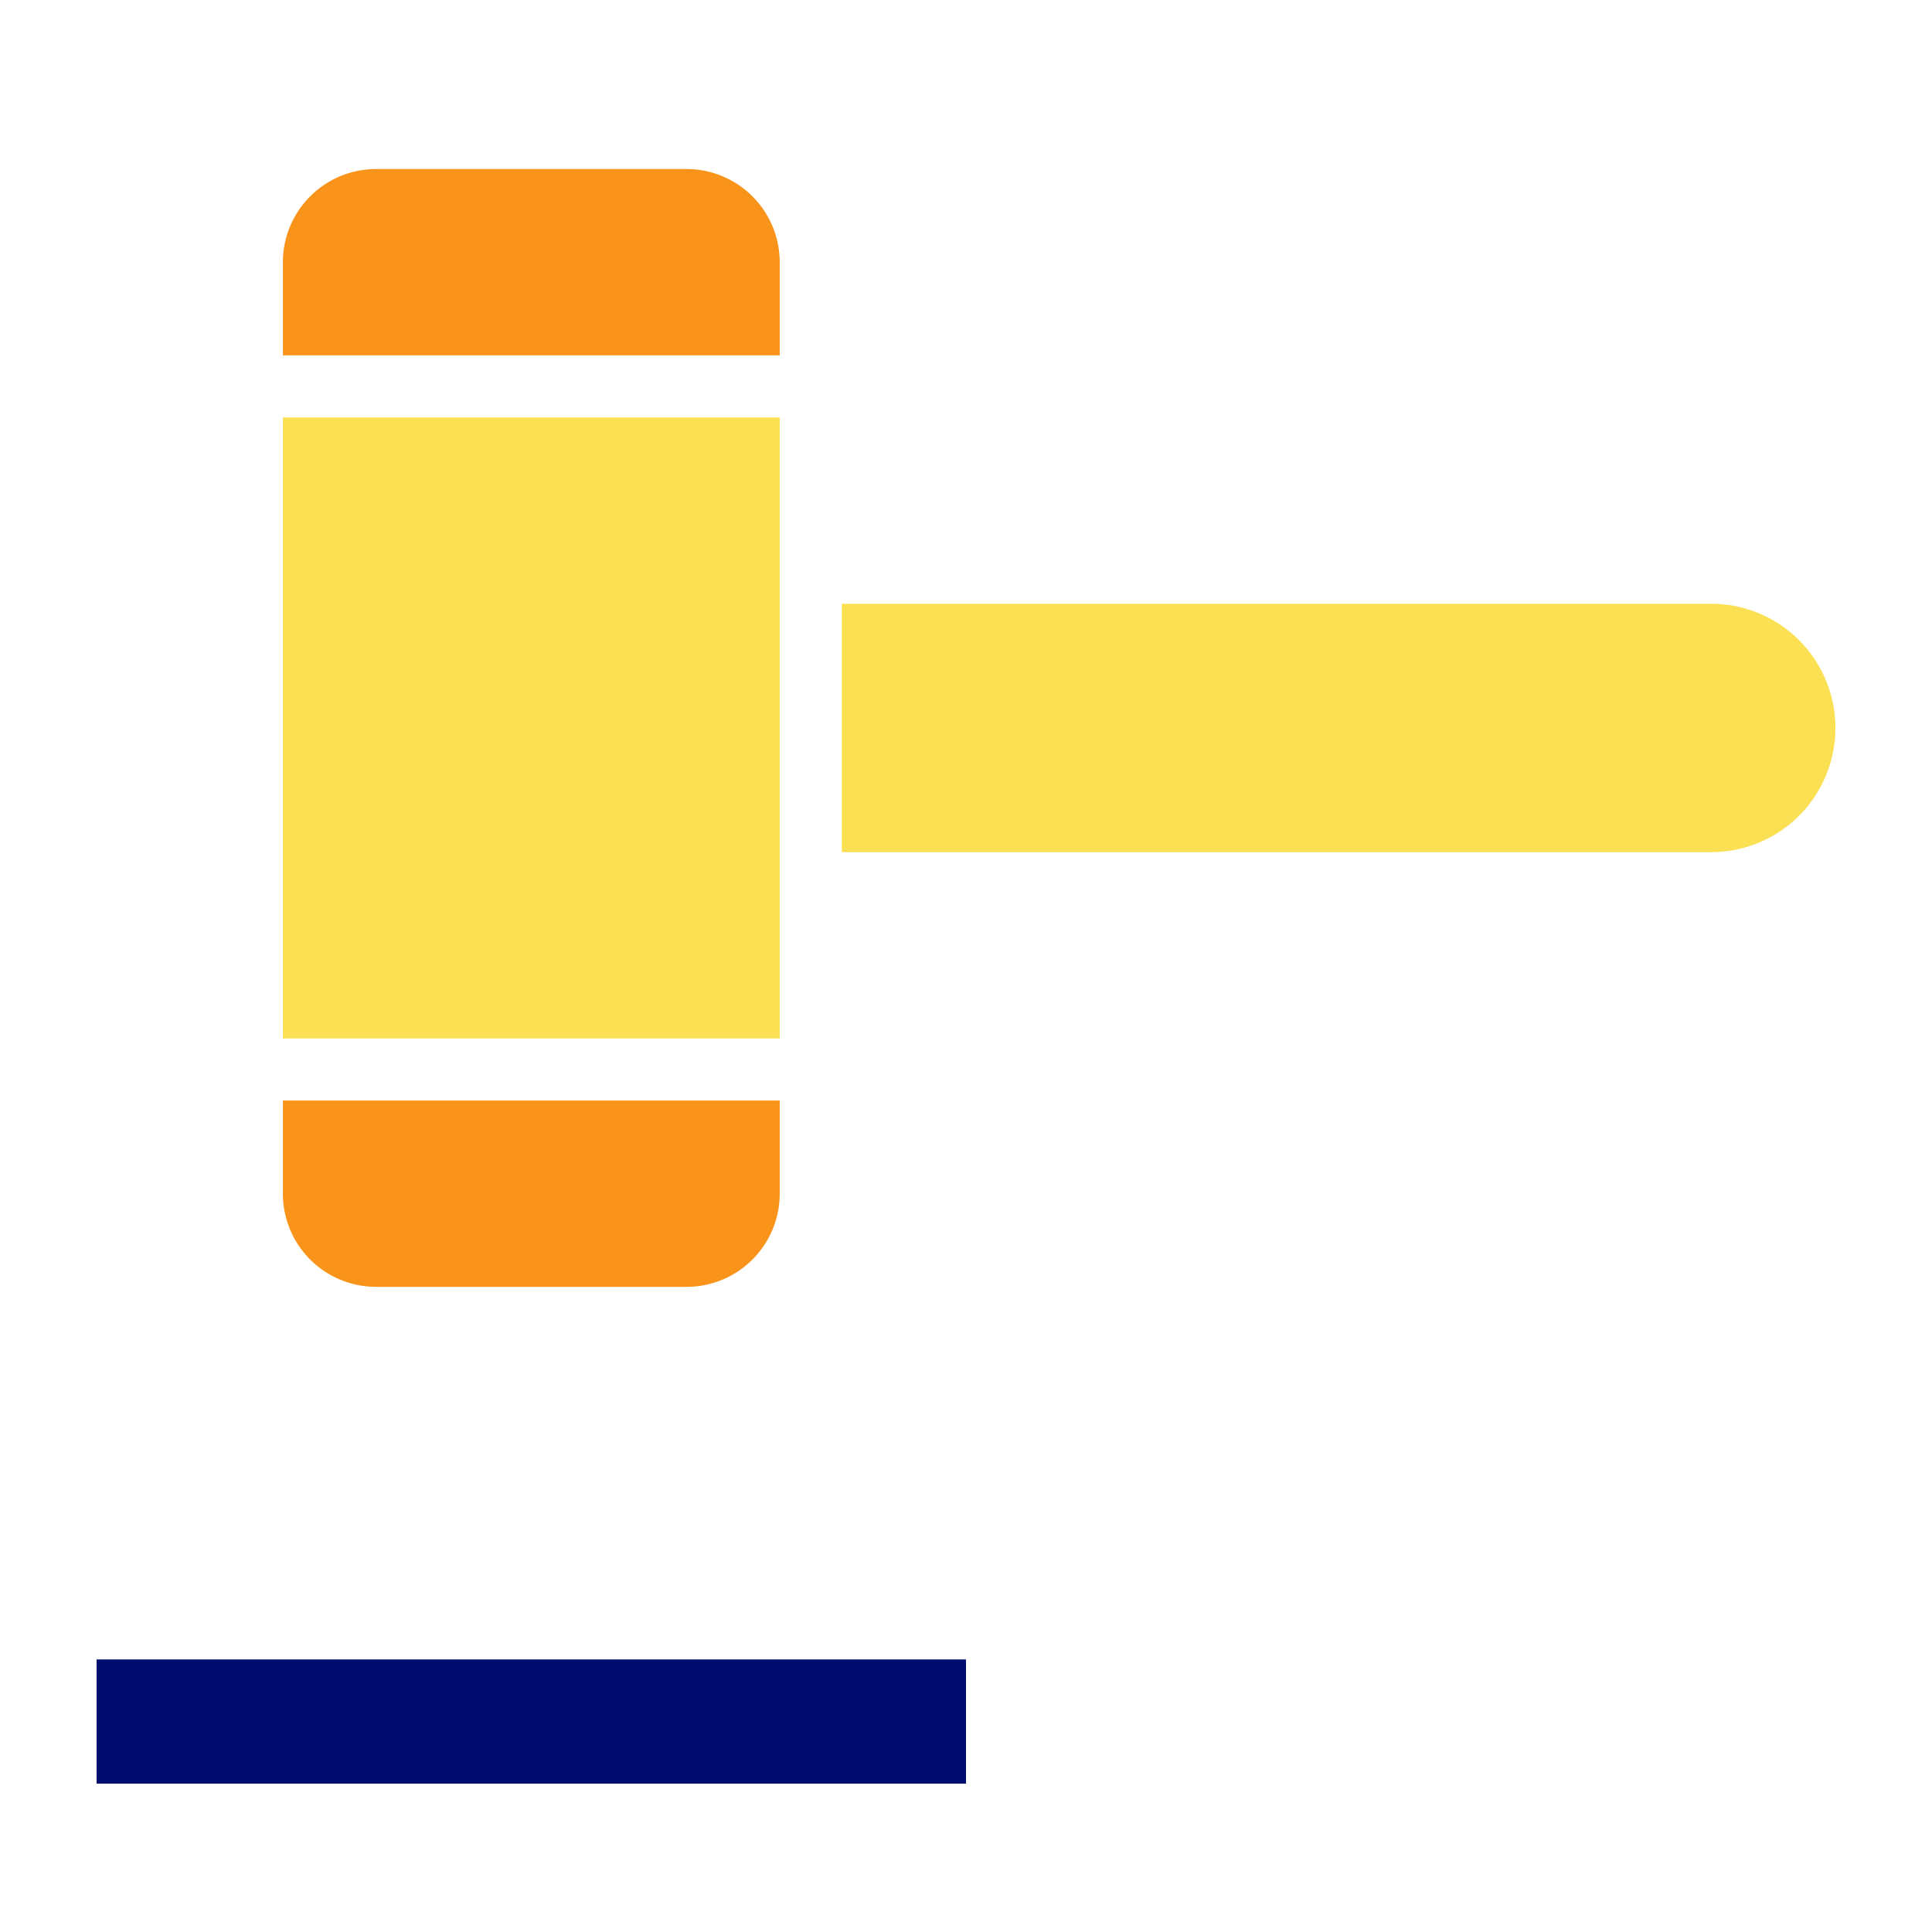
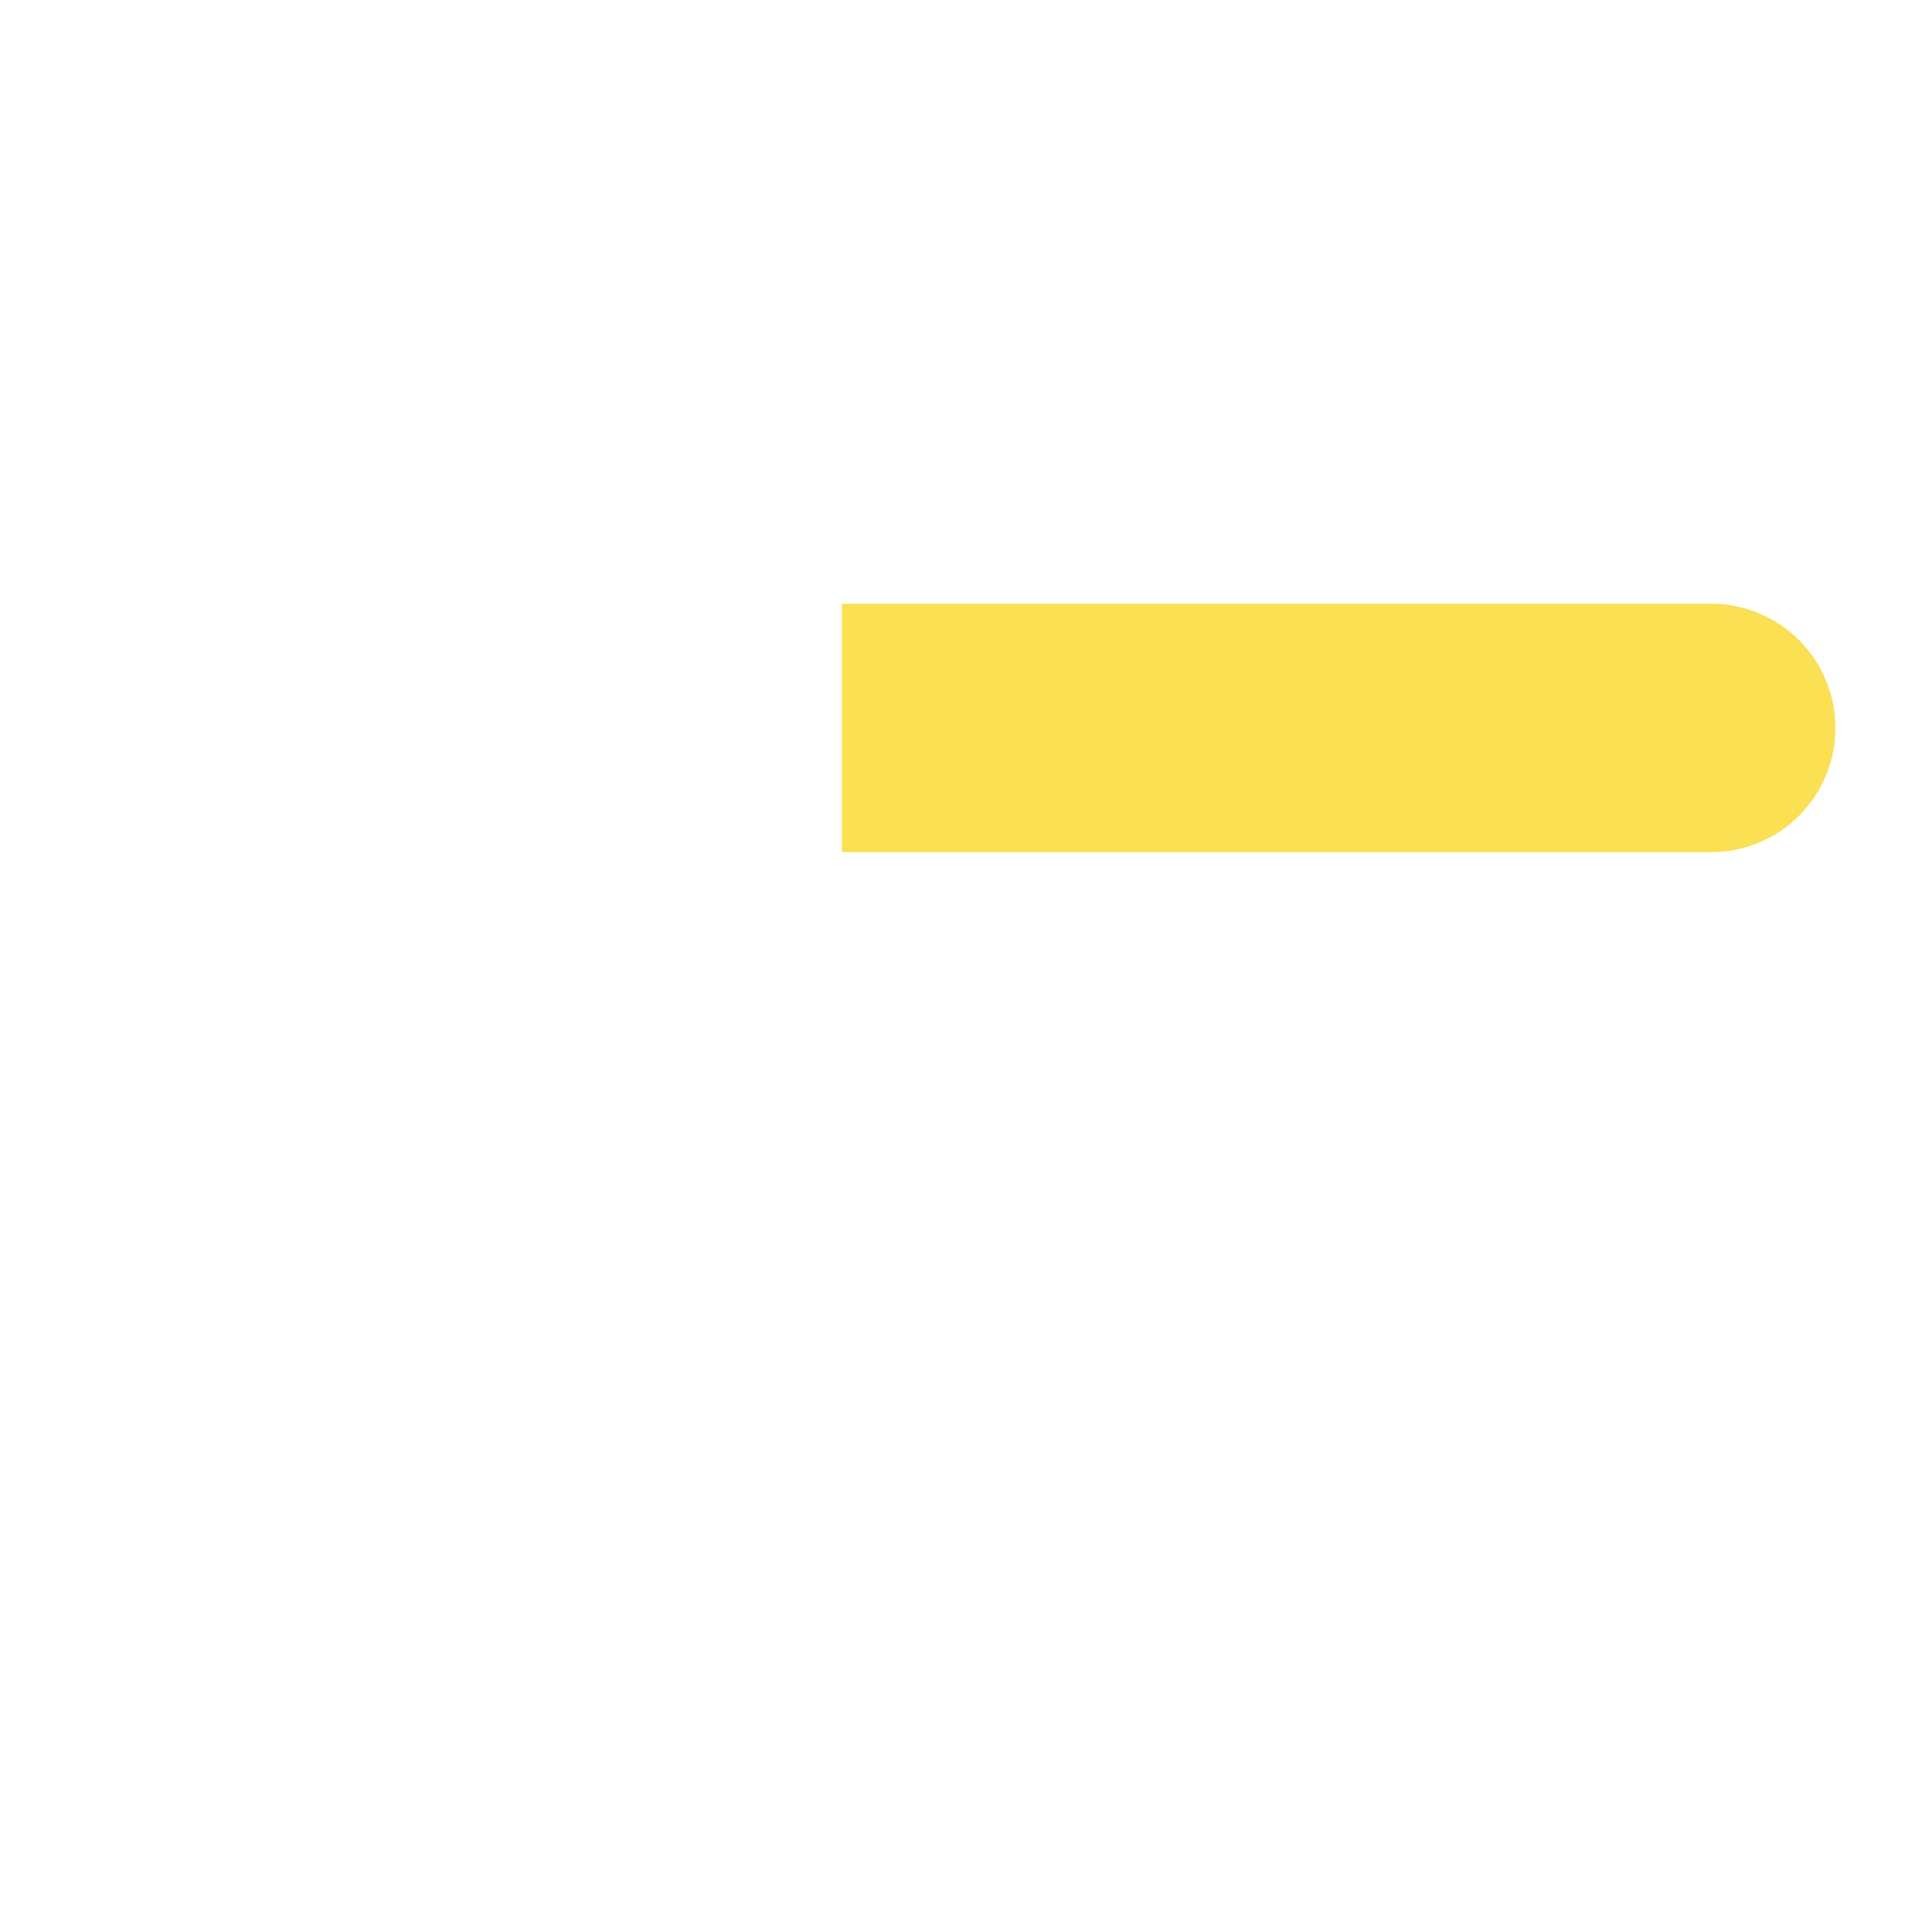
<svg xmlns="http://www.w3.org/2000/svg" fill="none" viewBox="0 0 80 80">
-   <path fill="#FAE052" d="M32.286 17.286H11.714V43h20.572V17.286z" />
-   <path fill="#FA9319" d="M15.572 53.286h12.857a3.858 3.858 0 0 0 3.857-3.857V45.57H11.714v3.858a3.857 3.857 0 0 0 3.857 3.857zM32.286 10.857A3.857 3.857 0 0 0 28.429 7H15.572a3.857 3.857 0 0 0-3.858 3.857v3.857h20.572v-3.857z" />
  <path fill="#FAE052" d="M70.857 25h-36v10.286h36a5.143 5.143 0 1 0 0-10.286z" />
-   <path fill="#000D6E" d="M40 68.714H4v5.143h36v-5.143z" />
</svg>